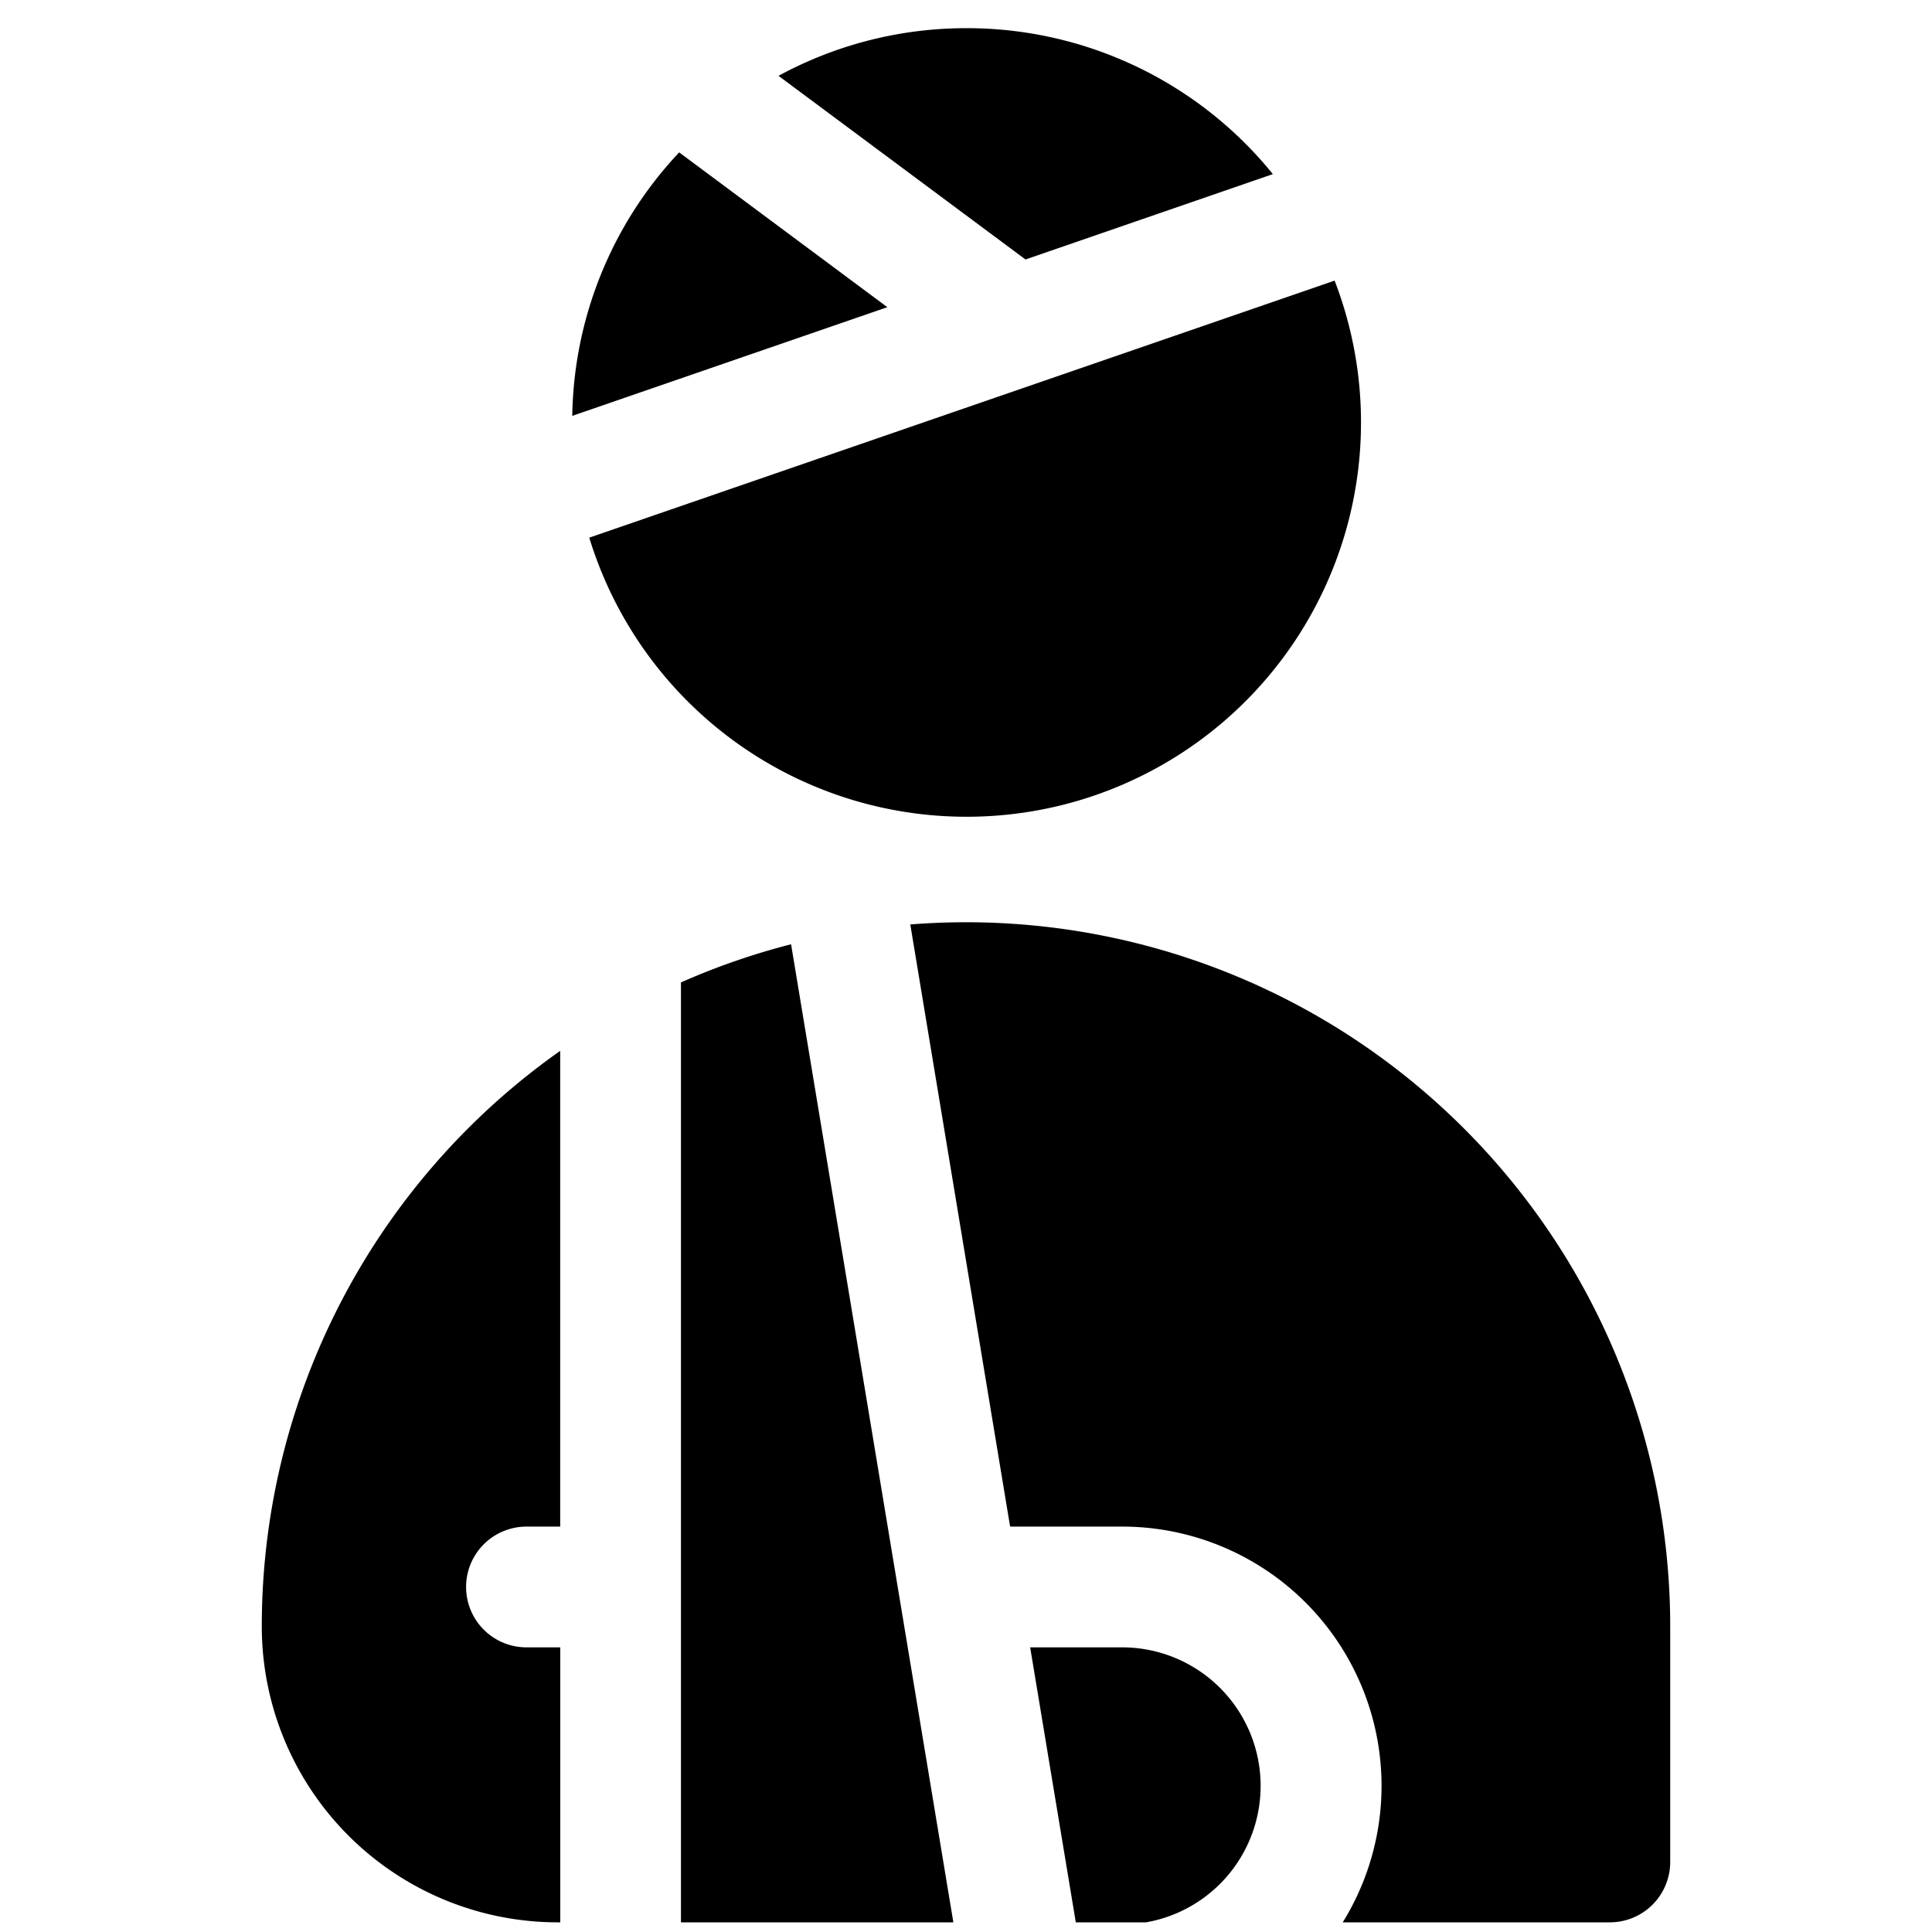
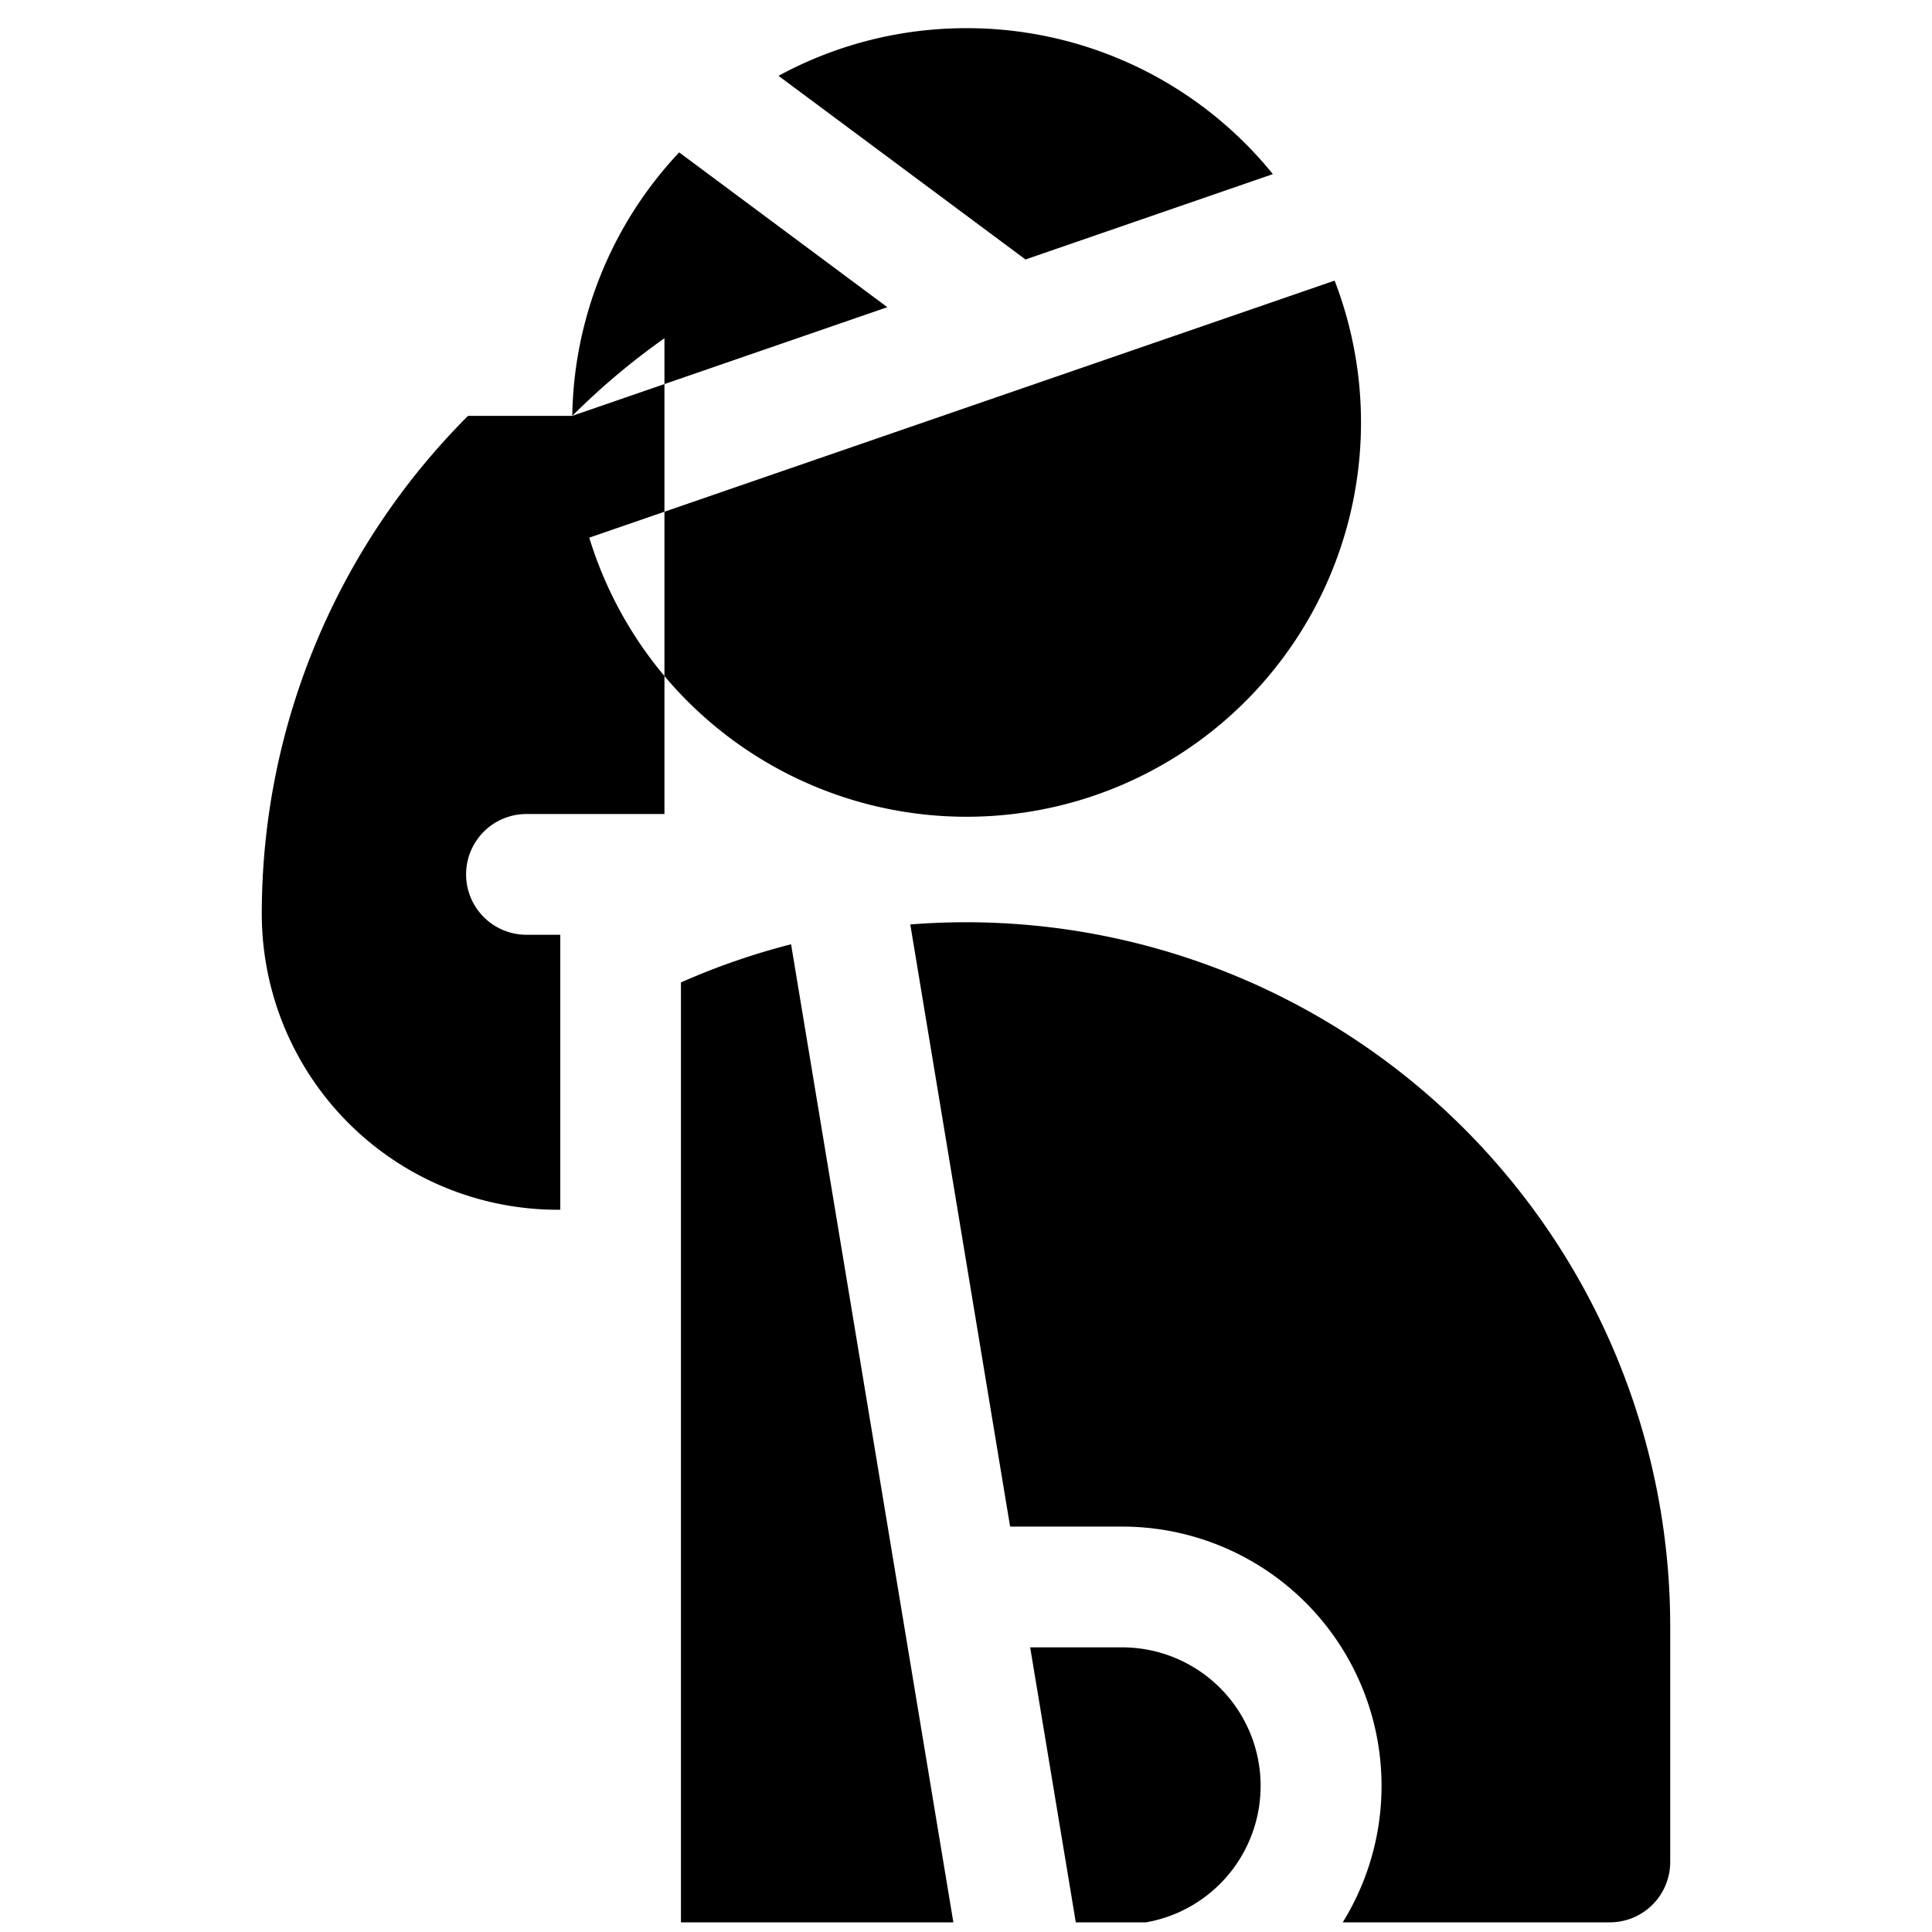
<svg xmlns="http://www.w3.org/2000/svg" fill="none" viewBox="0 0 24 24">
-   <path fill="#000000" fill-rule="evenodd" d="M12.007 10.146a4.898 4.898 0 0 0 4.572 -6.66L7.32 6.679a4.9 4.9 0 0 0 4.686 3.467Zm0.733 -6.923 3.072 -1.06A4.889 4.889 0 0 0 12.007 0.35a4.88 4.88 0 0 0 -2.336 0.592l3.069 2.282ZM7.109 5.166a4.88 4.88 0 0 1 1.328 -3.273l2.586 1.923 -3.914 1.35Zm-1.295 8.852a8.752 8.752 0 0 1 1.145 -0.964v5.91H6.54a0.75 0.75 0 0 0 0 1.5h0.42v3.416h-0.03a3.677 3.677 0 0 1 -3.678 -3.677c0 -2.32 0.922 -4.545 2.562 -6.185ZM8.46 23.88h3.383L9.827 11.73a8.76 8.76 0 0 0 -1.368 0.474V23.88Zm4.904 0h0.873a1.721 1.721 0 0 0 -0.296 -3.416h-1.144l0.567 3.416Zm6.634 0H16.68a3.221 3.221 0 0 0 -2.739 -4.916h-1.393l-1.24 -7.48a8.747 8.747 0 0 1 9.44 8.72v2.926a0.75 0.75 0 0 1 -0.75 0.75Z" clip-rule="evenodd" stroke-width="1" />
+   <path fill="#000000" fill-rule="evenodd" d="M12.007 10.146a4.898 4.898 0 0 0 4.572 -6.66L7.32 6.679a4.9 4.9 0 0 0 4.686 3.467Zm0.733 -6.923 3.072 -1.06A4.889 4.889 0 0 0 12.007 0.35a4.88 4.88 0 0 0 -2.336 0.592l3.069 2.282ZM7.109 5.166a4.88 4.88 0 0 1 1.328 -3.273l2.586 1.923 -3.914 1.35Za8.752 8.752 0 0 1 1.145 -0.964v5.91H6.54a0.75 0.75 0 0 0 0 1.5h0.42v3.416h-0.03a3.677 3.677 0 0 1 -3.678 -3.677c0 -2.32 0.922 -4.545 2.562 -6.185ZM8.46 23.88h3.383L9.827 11.73a8.76 8.76 0 0 0 -1.368 0.474V23.88Zm4.904 0h0.873a1.721 1.721 0 0 0 -0.296 -3.416h-1.144l0.567 3.416Zm6.634 0H16.68a3.221 3.221 0 0 0 -2.739 -4.916h-1.393l-1.24 -7.48a8.747 8.747 0 0 1 9.44 8.72v2.926a0.75 0.75 0 0 1 -0.75 0.75Z" clip-rule="evenodd" stroke-width="1" />
</svg>